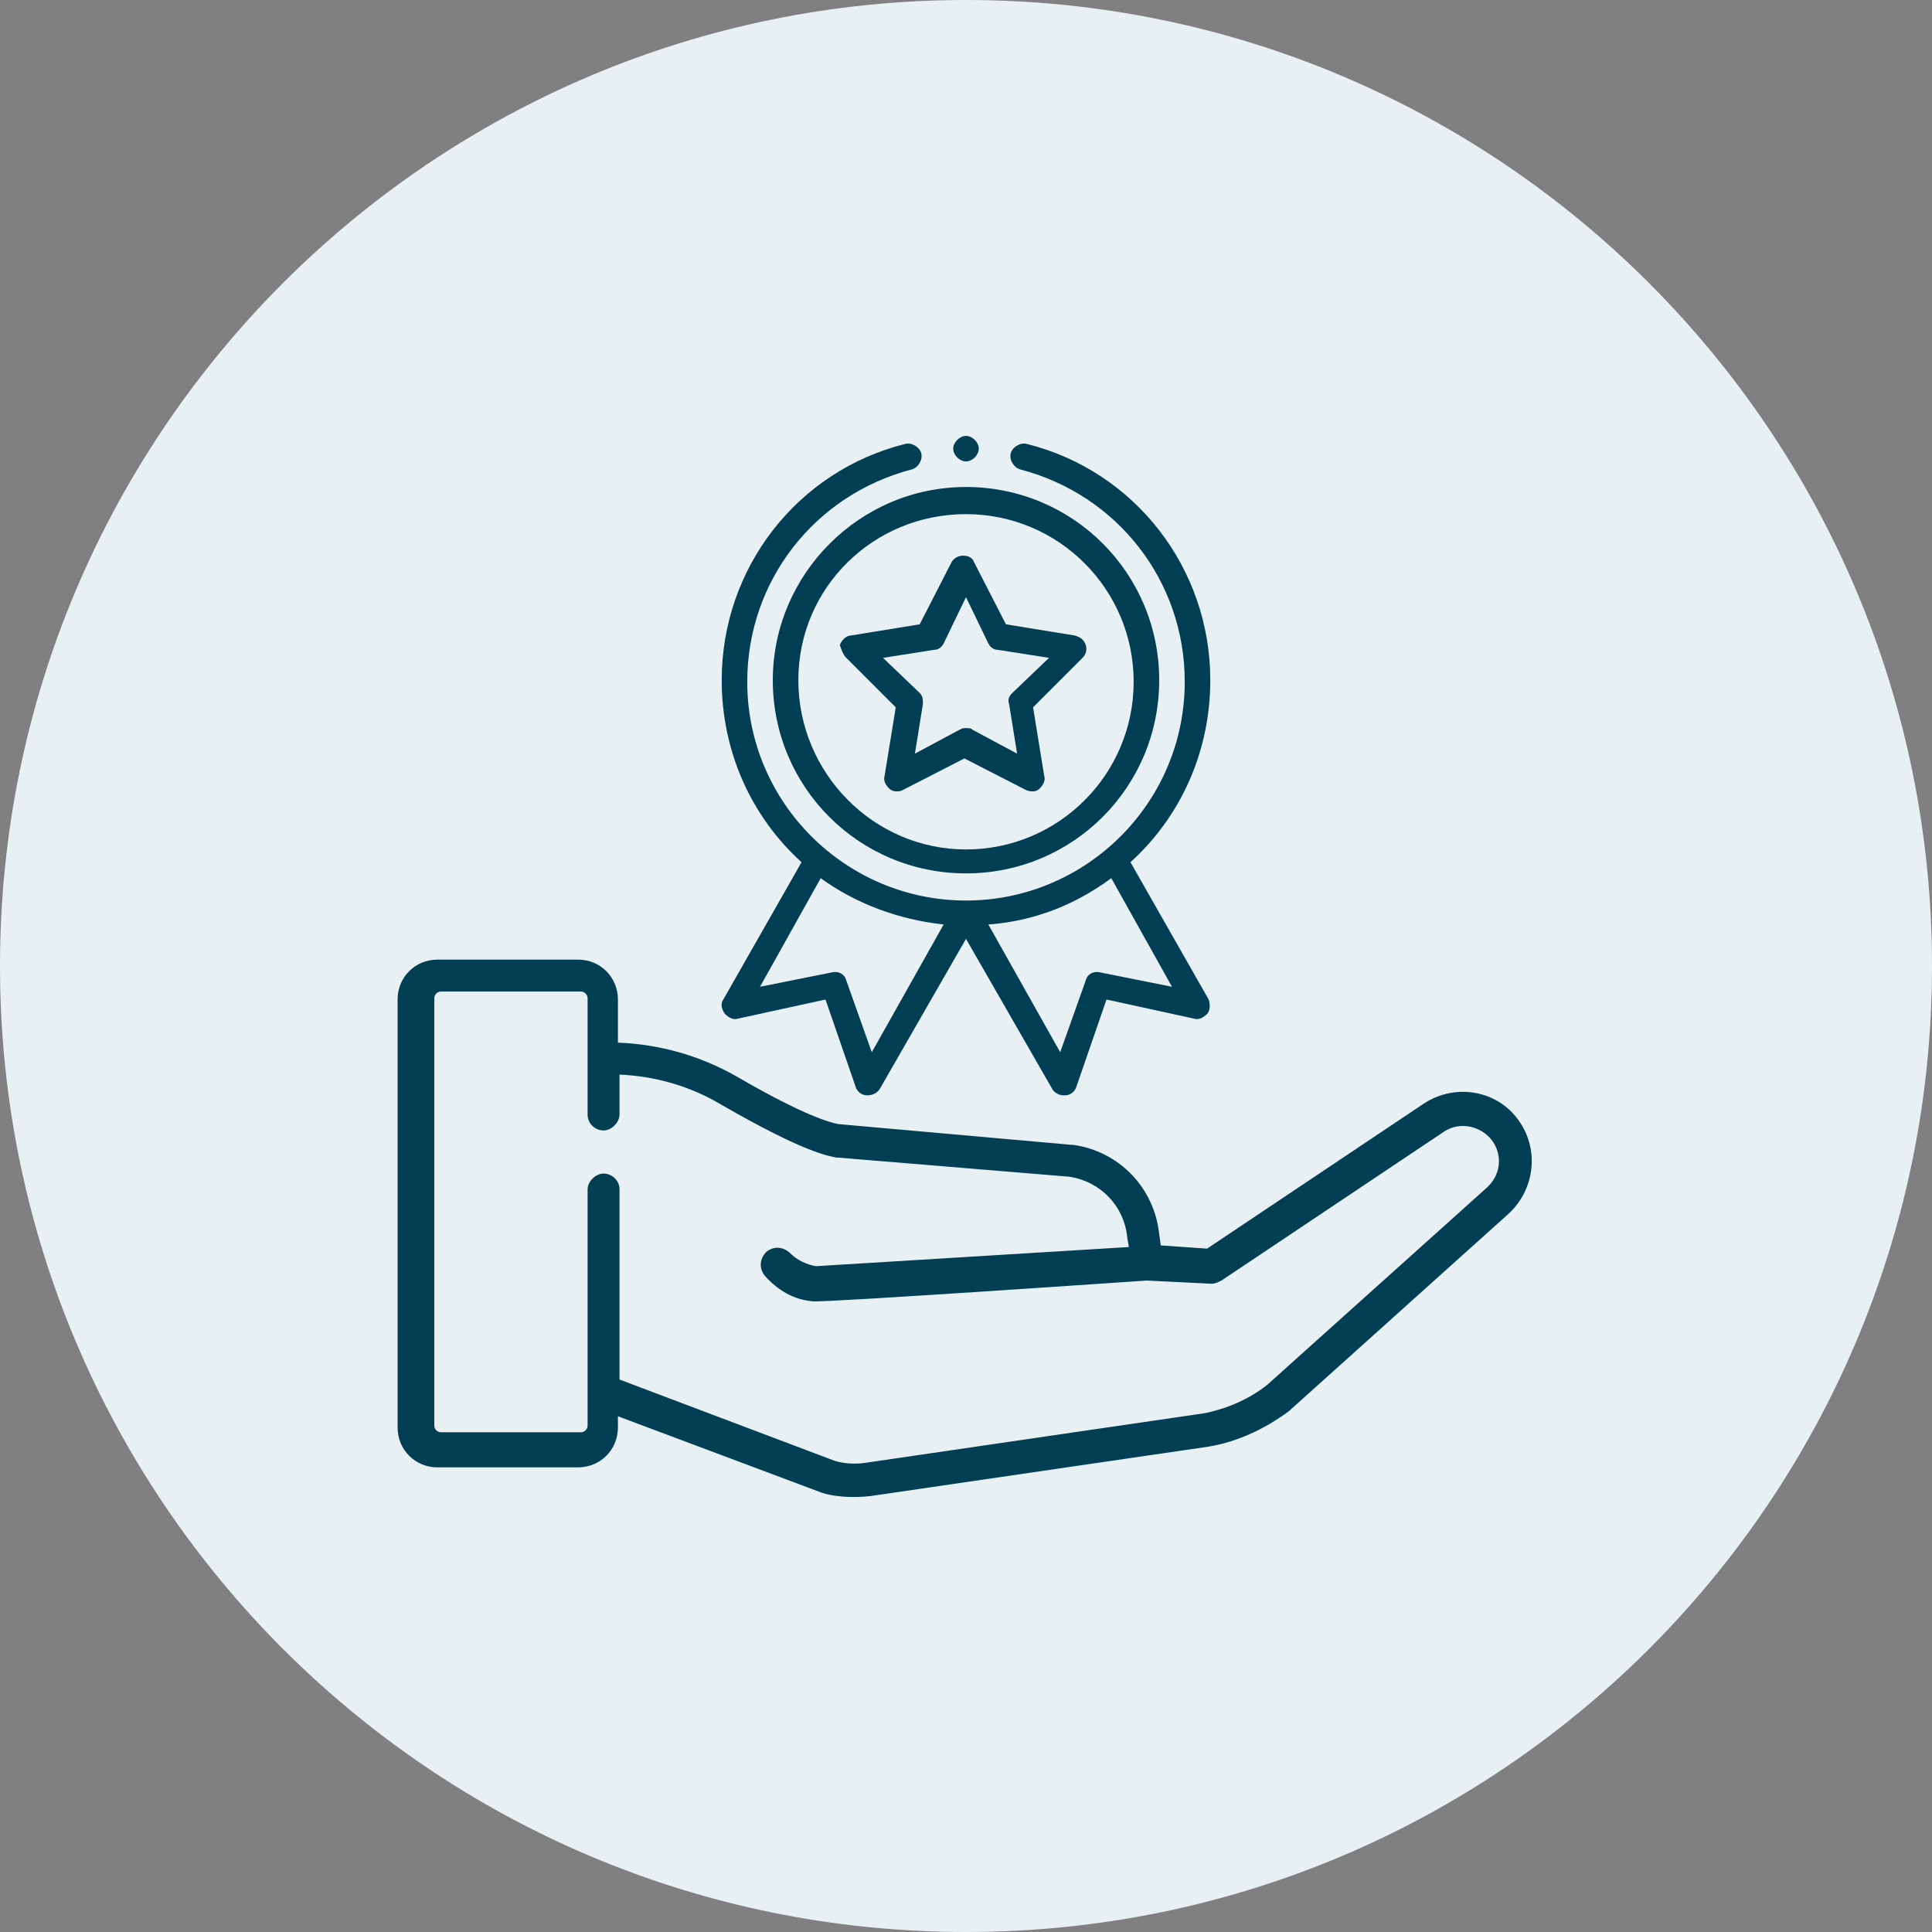
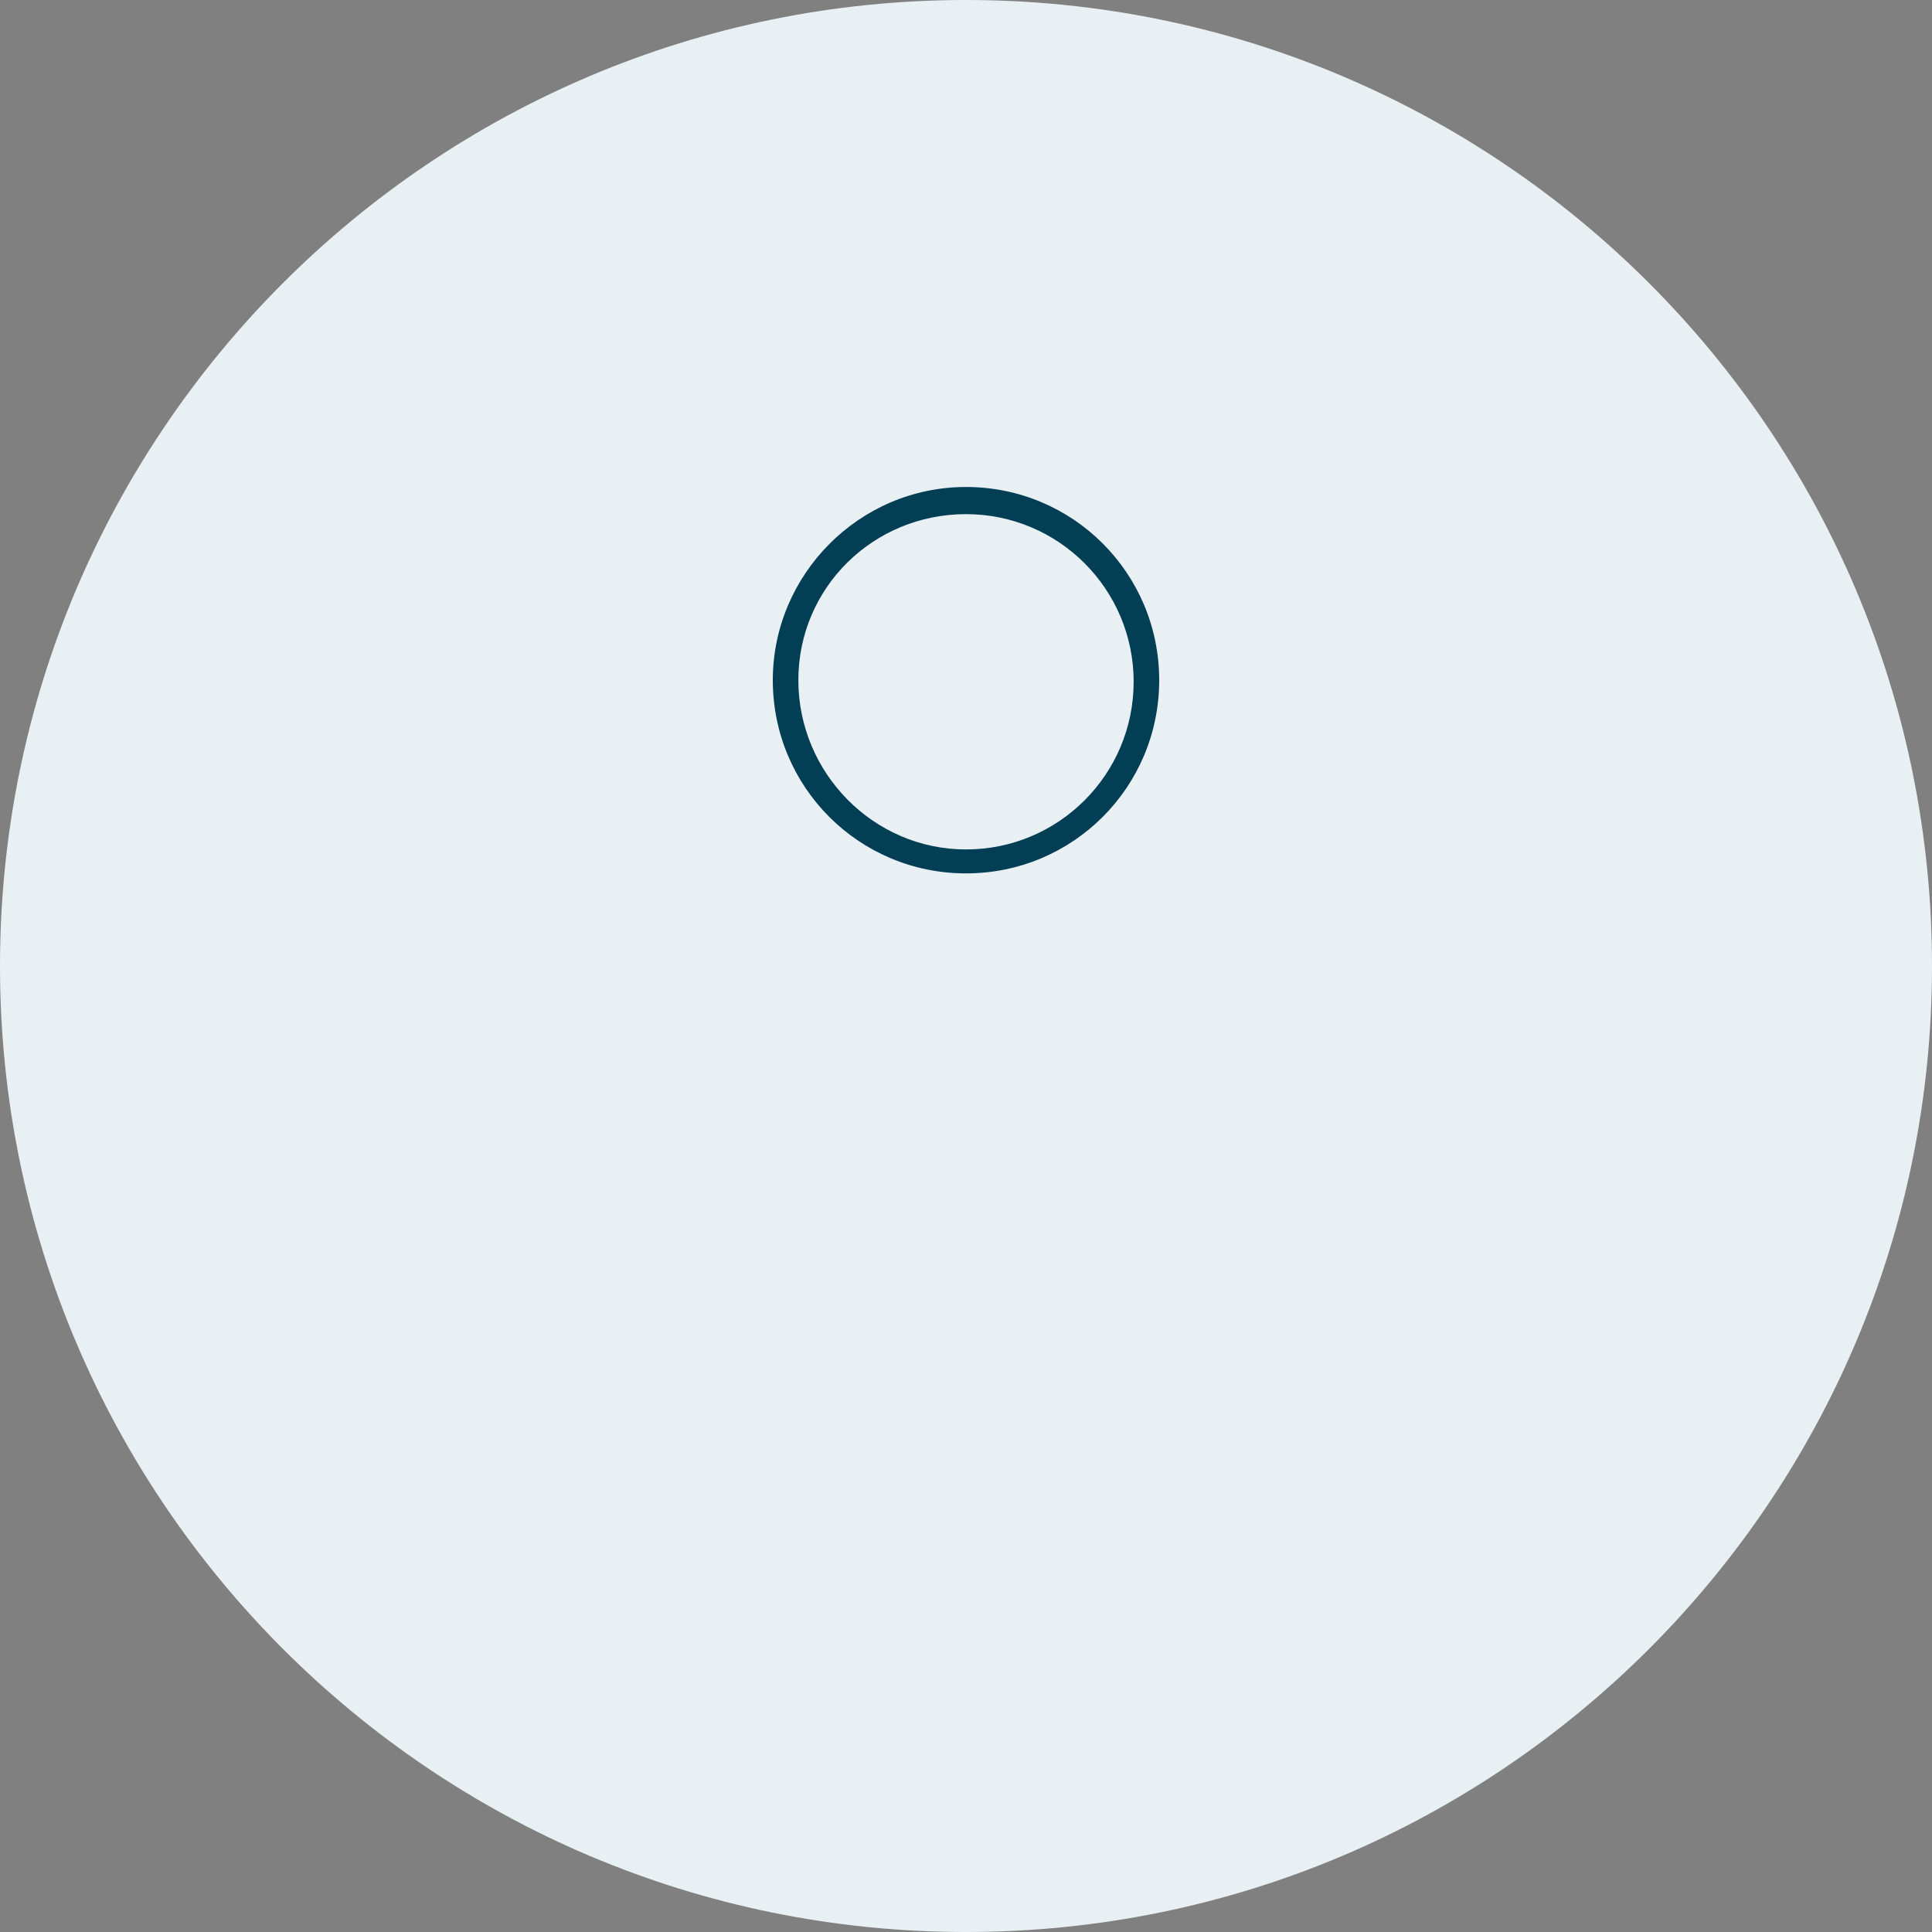
<svg xmlns="http://www.w3.org/2000/svg" version="1.1" id="Calque_1" x="0px" y="0px" viewBox="0 0 121 121" style="enable-background:new 0 0 121 121;" xml:space="preserve">
  <rect x="0" y="0" width="121" height="121" fill="#808080" stroke="none" />
  <style type="text/css">
	.st0{fill-rule:evenodd;clip-rule:evenodd;fill:#E8F0F4;}
	.st1{display:none;}
	.st2{display:inline;fill:#023E54;}
	.st3{fill:#023E54;}
</style>
  <desc>Created with Lunacy</desc>
  <path id="Oval-Copy-8" class="st0" d="M60.5,121c33.4,0,60.5-27.1,60.5-60.5S93.9,0,60.5,0S0,27.1,0,60.5S27.1,121,60.5,121z" />
  <g class="st1">
-     <path class="st2" d="M65.3,52.4c0.3-0.6,0.2-1.4-0.2-1.9c-0.8-1.2-2.3-1.2-3.4-0.2c-2.7,2.6-5.4,5.1-8.1,7.7   c-0.5,0.5-0.8,1.2-0.7,1.8c0.1,0.7,0.5,1.3,1.1,1.6c1.3,0.8,2.6,1.5,3.9,2.3c-0.7,1.7-1.4,3.3-2.1,5c-0.4,1,0.1,2.2,1.1,2.7   c0.8,0.4,1.7,0.3,2.5-0.5c2.7-2.6,5.4-5.1,8.1-7.7c0.5-0.5,0.8-1.2,0.7-1.9c-0.1-0.7-0.5-1.3-1.1-1.7c-1.3-0.7-2.5-1.5-3.8-2.2   C63.9,55.8,64.6,54.1,65.3,52.4L65.3,52.4z M61,57.3c-0.2,0.6,0,1.2,0.5,1.5c1.5,0.9,3,1.7,4.5,2.6c0.2,0.1,0.2,0.1,0,0.2   c-2.2,2.1-8.1,7.7-8.3,7.8c0,0-0.1,0-0.1-0.1c0.7-1.9,1.5-3.7,2.3-5.6c0.2-0.5,0.1-1.1-0.5-1.5c-1.5-0.9-3-1.7-4.5-2.6   c-0.1-0.1-0.1-0.1,0-0.2c2.9-2.7,8-7.7,8.3-7.8c0.1,0,0.1,0,0.1,0.1C62.6,53.5,61.8,55.4,61,57.3L61,57.3z M95.9,49.8   c-0.1-0.6-0.7-0.9-1.2-0.8l-6.9,1.3c-3.2,0.6-6.6-0.1-9.3-1.9l-4.1-2.8c-0.5-0.3-1.1-0.2-1.4,0.3s-0.2,1.1,0.3,1.4l4.1,2.8   c3.1,2.1,7.1,3,10.8,2.2l6.9-1.3C95.7,50.9,96,50.3,95.9,49.8L95.9,49.8z M46.1,42.7L61.5,39c0.3,0.4,0.6,0.7,1,1l7.8,5.3   c0.5,0.3,1.1,0.2,1.4-0.3s0.2-1.1-0.3-1.4l-7.8-5.3c-0.3-0.2-0.5-0.4-0.6-0.8c-0.1-0.2-0.1-0.6,0.2-1l0,0c0.5-0.7,1.3-0.6,2.1-0.4   l10.9,3.3c0.5,0.2,1.1-0.1,1.3-0.7c0.2-0.5-0.1-1.1-0.7-1.3L66,34.1c-1.6-0.7-3.3-0.2-4.3,1c-0.4,0.5-0.7,1.2-0.7,1.8l-15.4,3.7   c-0.9,0.2-1.8-0.5-1.8-1.4c0-0.5,0.3-1,0.8-1.3l20.8-10.5c0.8-0.4,1.8-0.4,2.6-0.1l17.6,7.2c0.5,0.2,1,0.4,1.6,0.5   c0.9,0.2,1.8,0.3,2.7,0.2l5.3-0.9c0.6-0.1,0.9-0.6,0.8-1.2c-0.1-0.6-0.6-0.9-1.2-0.8l-5.3,0.9c-0.6,0-1.3,0-1.9-0.1   c-0.4-0.1-0.9-0.2-1.3-0.4l-17.6-7.2c-1.4-0.6-3-0.5-4.3,0.2L43.6,36.1c-1.2,0.6-1.9,1.8-1.9,3.1C41.7,41.5,43.8,43.2,46.1,42.7   L46.1,42.7z M51.8,72.3c-0.3,0.5-0.2,1.1,0.3,1.4c2.5,1.6,5.4,2.5,8.4,2.5c8.7,0,15.7-7,15.7-15.7s-7-15.7-15.7-15.7   s-15.7,7-15.7,15.7c0,3.8,1.4,7.5,3.9,10.3c0.4,0.4,1,0.5,1.5,0.1c0.4-0.4,0.5-1,0.1-1.5c-2.2-2.5-3.4-5.7-3.4-9   c0-7.5,6.1-13.6,13.6-13.6S74.1,53,74.1,60.5S68,74.1,60.5,74.1c-2.6,0-5.1-0.7-7.3-2.1C52.7,71.7,52.1,71.8,51.8,72.3z M74.9,78.3   L59.5,82c-0.3-0.4-0.6-0.7-1-1L43.6,70.9c-3.1-2.1-7.1-3-10.8-2.2L25.9,70c-0.6,0.1-0.9,0.7-0.8,1.2c0.1,0.6,0.7,0.9,1.2,0.8   l6.9-1.3c3.2-0.6,6.6,0.1,9.3,1.9c0,0,14.9,10.1,14.9,10.2c0.6,0.3,0.9,1.1,0.4,1.7c-0.5,0.7-1.4,0.7-2.1,0.4L49.2,83   c-1.5-0.4-3-0.9-4.4-1.3c-0.5-0.2-1.1,0.1-1.3,0.7c-0.2,0.5,0.1,1.1,0.7,1.3c1.5,0.4,3,0.9,4.4,1.3l6.4,1.9c1.5,0.6,3.3,0.3,4.3-1   c0.4-0.5,0.7-1.2,0.7-1.8l15.4-3.7c0.9-0.2,1.8,0.5,1.8,1.4c0,0.5-0.3,1-0.8,1.3L55.7,93.5c-0.8,0.4-1.8,0.4-2.6,0.1l-17.6-7.2   c-0.5-0.2-1-0.3-1.6-0.5c-0.8-0.2-1.8-0.3-2.7-0.2l-5.3,0.9c-0.6,0.1-0.9,0.6-0.8,1.2s0.6,0.9,1.2,0.8l5.3-0.9c0.7,0,1.3,0,2,0.2   c0.4,0.1,0.8,0.2,1.2,0.4l17.6,7.2c1.4,0.6,3,0.5,4.3-0.2l20.8-10.5c1.2-0.6,1.9-1.8,1.9-3.1C79.3,79.5,77.1,77.8,74.9,78.3   L74.9,78.3z" />
-   </g>
+     </g>
  <g>
-     <path class="st3" d="M95.2,70.3c-1.3-2-4-2.5-6-1.2l-13.6,9.1L72.7,78l-0.1-0.7c-0.3-2.9-2.5-5.2-5.4-5.6c0,0,0,0-0.1,0l-14.6-1.3   c-0.5-0.1-2.1-0.5-6.4-3c-2.3-1.3-4.8-2-7.4-2.1v-2.7c0-1.4-1.1-2.5-2.5-2.5h-8.8c-1.4,0-2.5,1.1-2.5,2.5v26.8   c0,1.4,1.1,2.5,2.5,2.5h8.8c1.4,0,2.5-1.1,2.5-2.5v-0.7l12.8,4.8c0,0,1.1,0.4,3,0.2l21.2-3.1h0c1.8-0.3,3.5-1.1,5-2.2c0,0,0,0,0,0   L94.5,76C96.1,74.5,96.4,72.1,95.2,70.3z M93.1,74.4L79.4,86.7c-1.1,0.9-2.5,1.5-3.9,1.8l-21.2,3.1h0h0c-0.6,0.1-1.3,0.1-2-0.1   l-13.5-5.1V74.5c0-0.6-0.5-1-1-1s-1,0.5-1,1v14.8c0,0.2-0.2,0.4-0.4,0.4h-8.8c-0.2,0-0.4-0.2-0.4-0.4V62.5c0-0.2,0.2-0.4,0.4-0.4   h8.8c0.2,0,0.4,0.2,0.4,0.4v7.3c0,0.6,0.5,1,1,1s1-0.5,1-1v-2.5c2.2,0.1,4.4,0.7,6.4,1.9c5.2,3,6.7,3.2,7.2,3.3c0,0,0,0,0.1,0   L67,73.7c1.9,0.3,3.4,1.8,3.6,3.8l0.1,0.6l-19.6,1.2c0,0,0,0,0,0c-0.6-0.1-1.2-0.4-1.6-0.8c-0.4-0.4-1-0.5-1.5-0.1   c-0.4,0.4-0.5,1-0.1,1.5c0.8,0.9,1.8,1.5,3,1.6c0.6,0.1,20.9-1.3,20.9-1.3l4.1,0.2c0.2,0,0.4-0.1,0.6-0.2l13.9-9.3   c1-0.7,2.4-0.4,3.1,0.6C94.1,72.4,94,73.6,93.1,74.4z" />
    <g>
      <g>
        <path class="st3" d="M48.4,42.6c0,6.7,5.4,12.1,12.1,12.1s12.1-5.4,12.1-12.1s-5.4-12.1-12.1-12.1S48.4,36,48.4,42.6z M60.5,32.2     c5.8,0,10.5,4.7,10.5,10.5s-4.7,10.5-10.5,10.5S50,48.4,50,42.6S54.7,32.2,60.5,32.2z" />
-         <path class="st3" d="M53,41.2l3.1,3.1l-0.7,4.3c-0.1,0.3,0.1,0.6,0.3,0.8s0.6,0.2,0.8,0.1l3.9-2l3.9,2c0.3,0.1,0.6,0.1,0.8-0.1     s0.4-0.5,0.3-0.8l-0.7-4.3l3.1-3.1c0.2-0.2,0.3-0.5,0.2-0.8s-0.3-0.5-0.7-0.6l-4.3-0.7l-2-3.9c-0.1-0.3-0.4-0.4-0.7-0.4     s-0.6,0.2-0.7,0.4l-2,3.9l-4.3,0.7c-0.3,0-0.6,0.3-0.7,0.6C52.7,40.7,52.8,41,53,41.2z M58.5,40.7c0.3,0,0.5-0.2,0.6-0.4l1.4-2.9     l1.4,2.9c0.1,0.2,0.3,0.4,0.6,0.4l3.2,0.5l-2.3,2.2c-0.2,0.2-0.3,0.4-0.2,0.7l0.5,3.1l-2.8-1.5c-0.1-0.1-0.2-0.1-0.4-0.1     s-0.2,0-0.4,0.1l-2.8,1.5l0.5-3.1c0-0.3,0-0.5-0.2-0.7l-2.3-2.2L58.5,40.7z" />
-         <path class="st3" d="M61.3,28.1c0,0.4-0.4,0.8-0.8,0.8s-0.8-0.4-0.8-0.8c0-0.4,0.4-0.8,0.8-0.8S61.3,27.7,61.3,28.1z" />
-         <path class="st3" d="M56.7,27.8c-6.8,1.7-11.5,7.8-11.5,14.8c0,4.4,1.8,8.5,5,11.4l-4.9,8.6c-0.2,0.3-0.1,0.6,0.1,0.9     c0.2,0.2,0.5,0.4,0.8,0.3l5.5-1.2l1.9,5.5c0.1,0.3,0.4,0.5,0.7,0.5c0.3,0,0.6-0.1,0.8-0.4l5.4-9.4l5.4,9.4     c0.1,0.2,0.4,0.4,0.7,0.4c0,0,0,0,0.1,0c0.3,0,0.6-0.2,0.7-0.5l1.9-5.5l5.5,1.2c0.3,0.1,0.6-0.1,0.8-0.3c0.2-0.2,0.2-0.6,0.1-0.9     L70.8,54c3.2-2.9,5-7,5-11.4c0-7-4.7-13.1-11.5-14.8c-0.4-0.1-0.9,0.2-1,0.6c-0.1,0.4,0.2,0.9,0.6,1c6.1,1.6,10.3,7,10.3,13.3     c0,7.6-6.2,13.7-13.7,13.7c-7.5,0-13.7-6.1-13.7-13.7c0-6.3,4.2-11.7,10.3-13.3c0.4-0.1,0.7-0.6,0.6-1     C57.6,28,57.1,27.7,56.7,27.8z M54.6,65.9L53,61.4c-0.1-0.4-0.5-0.6-0.9-0.5l-4.5,0.9l3.8-6.8c2.2,1.6,4.9,2.6,7.7,2.9L54.6,65.9     z M68.9,60.9c-0.4-0.1-0.8,0.1-0.9,0.5l-1.6,4.5l-4.5-8c2.8-0.2,5.4-1.2,7.7-2.9l3.8,6.8L68.9,60.9z" />
      </g>
    </g>
  </g>
</svg>